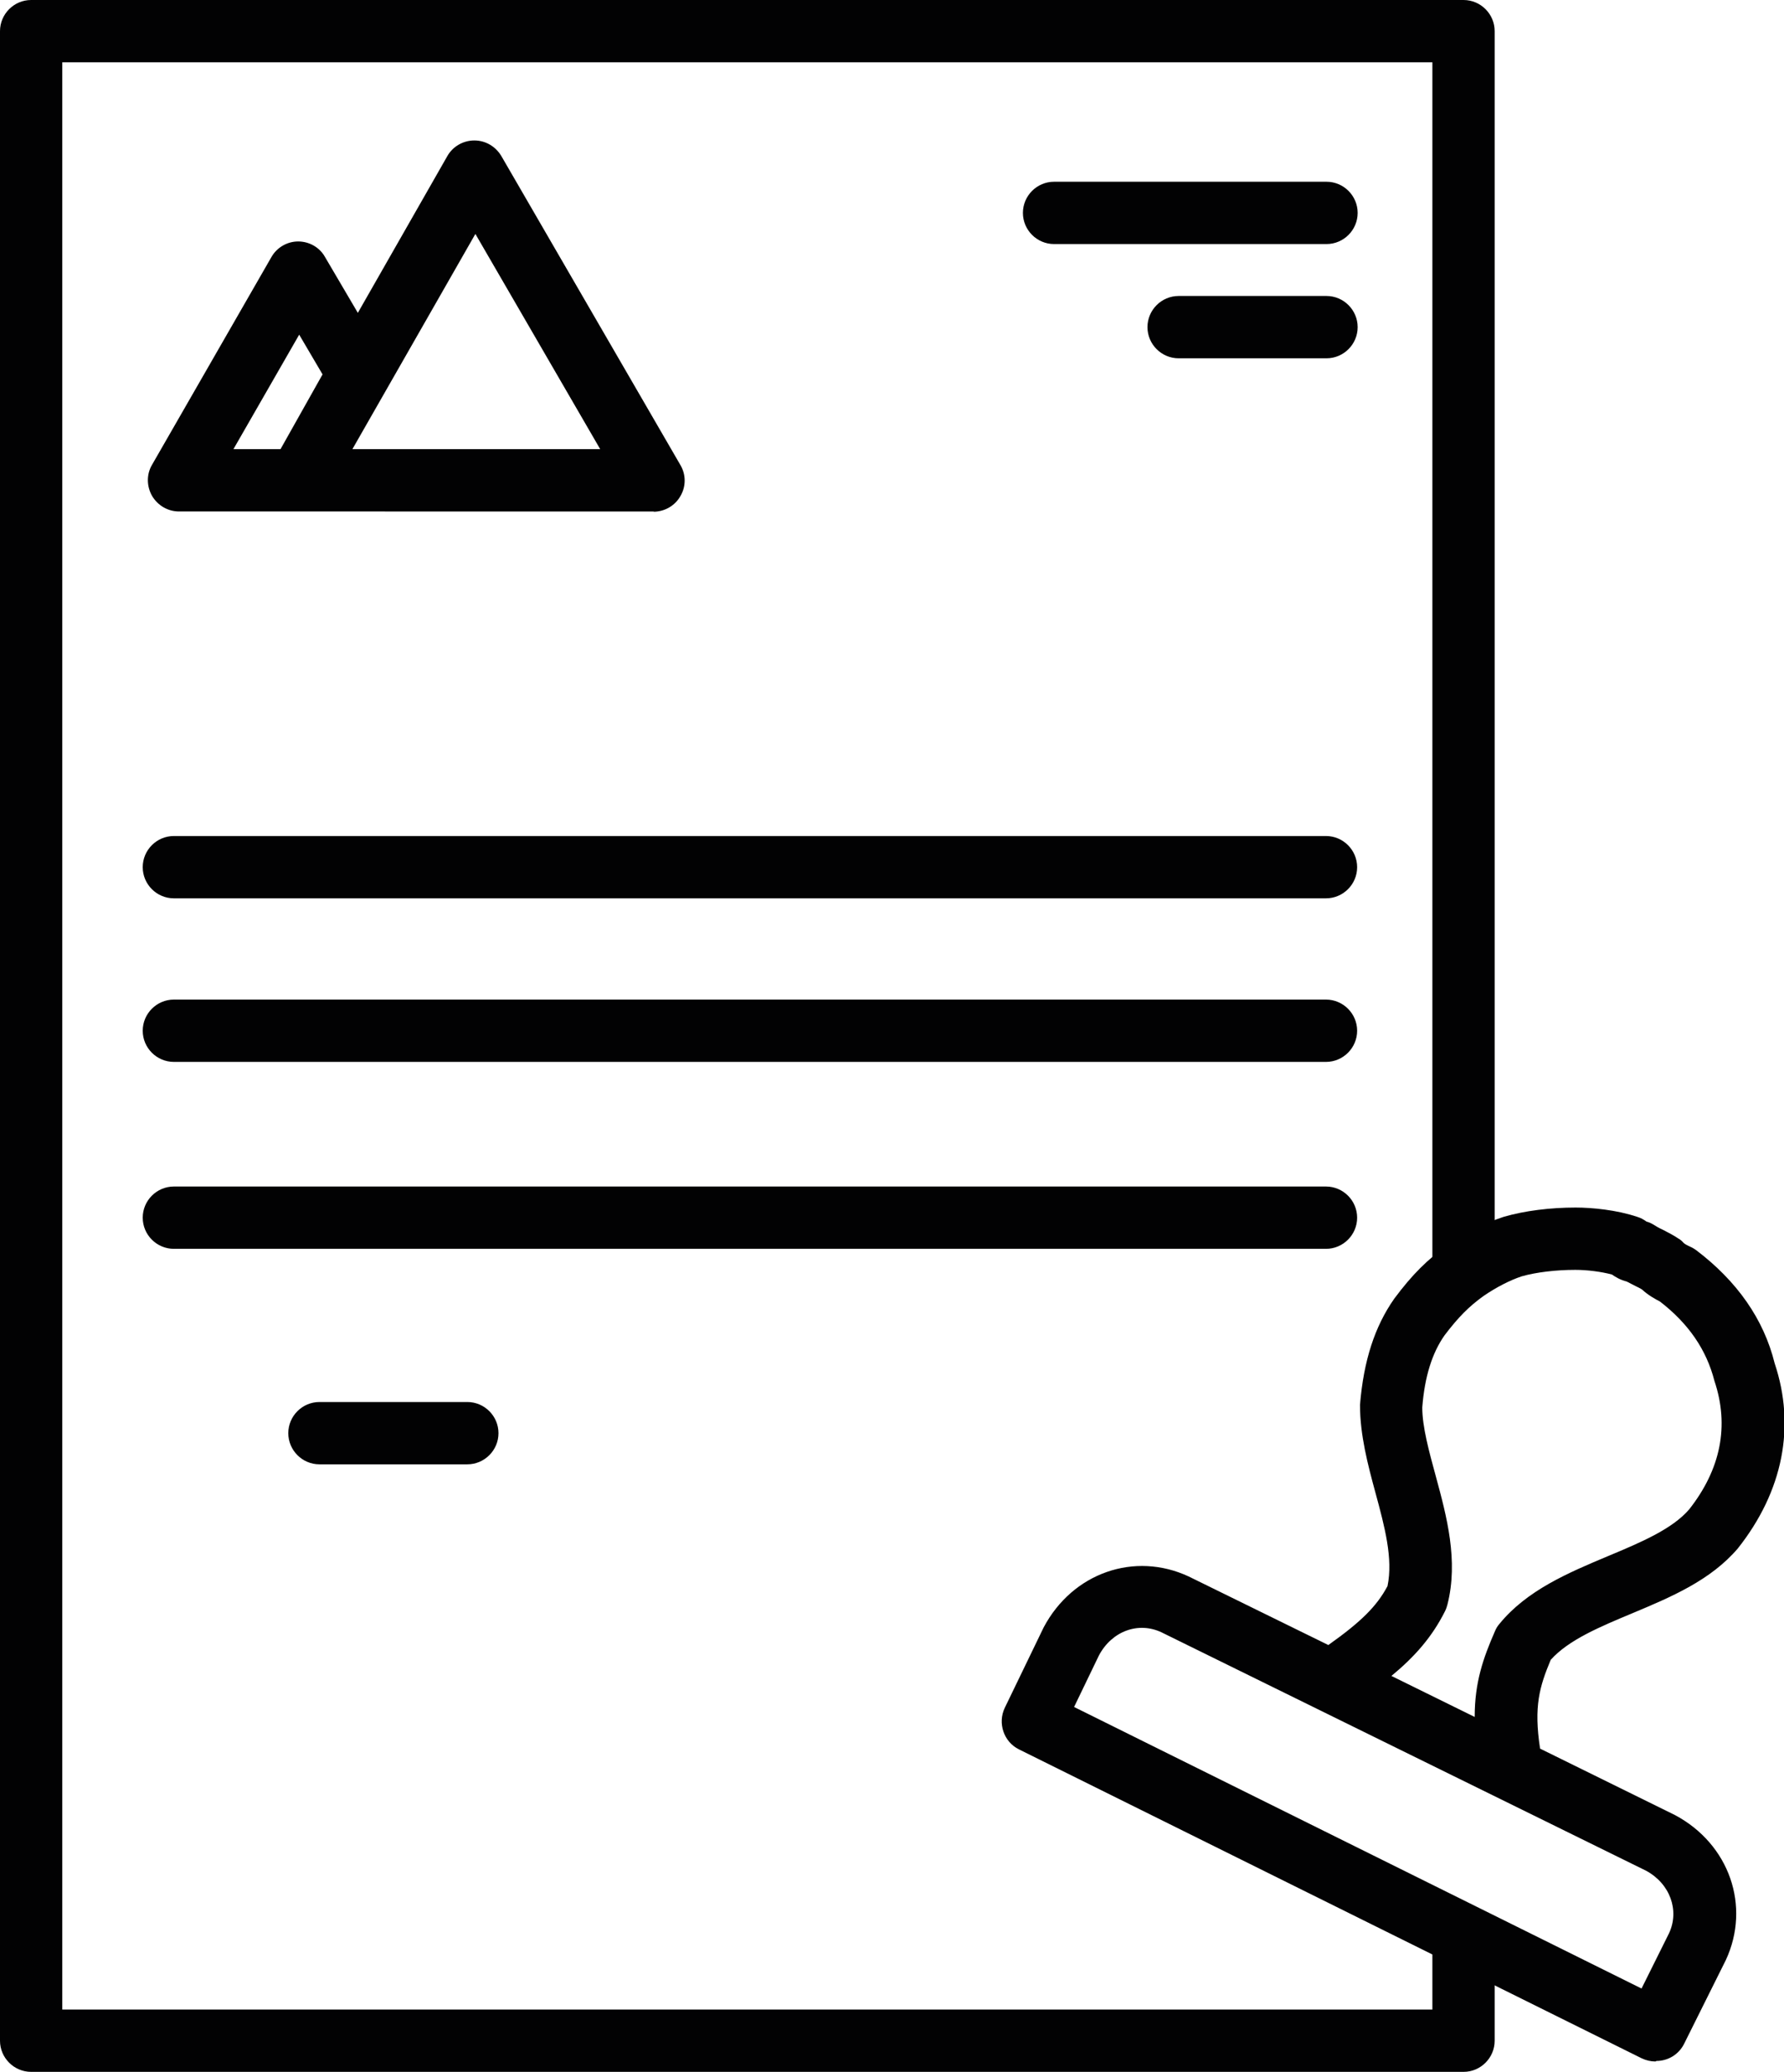
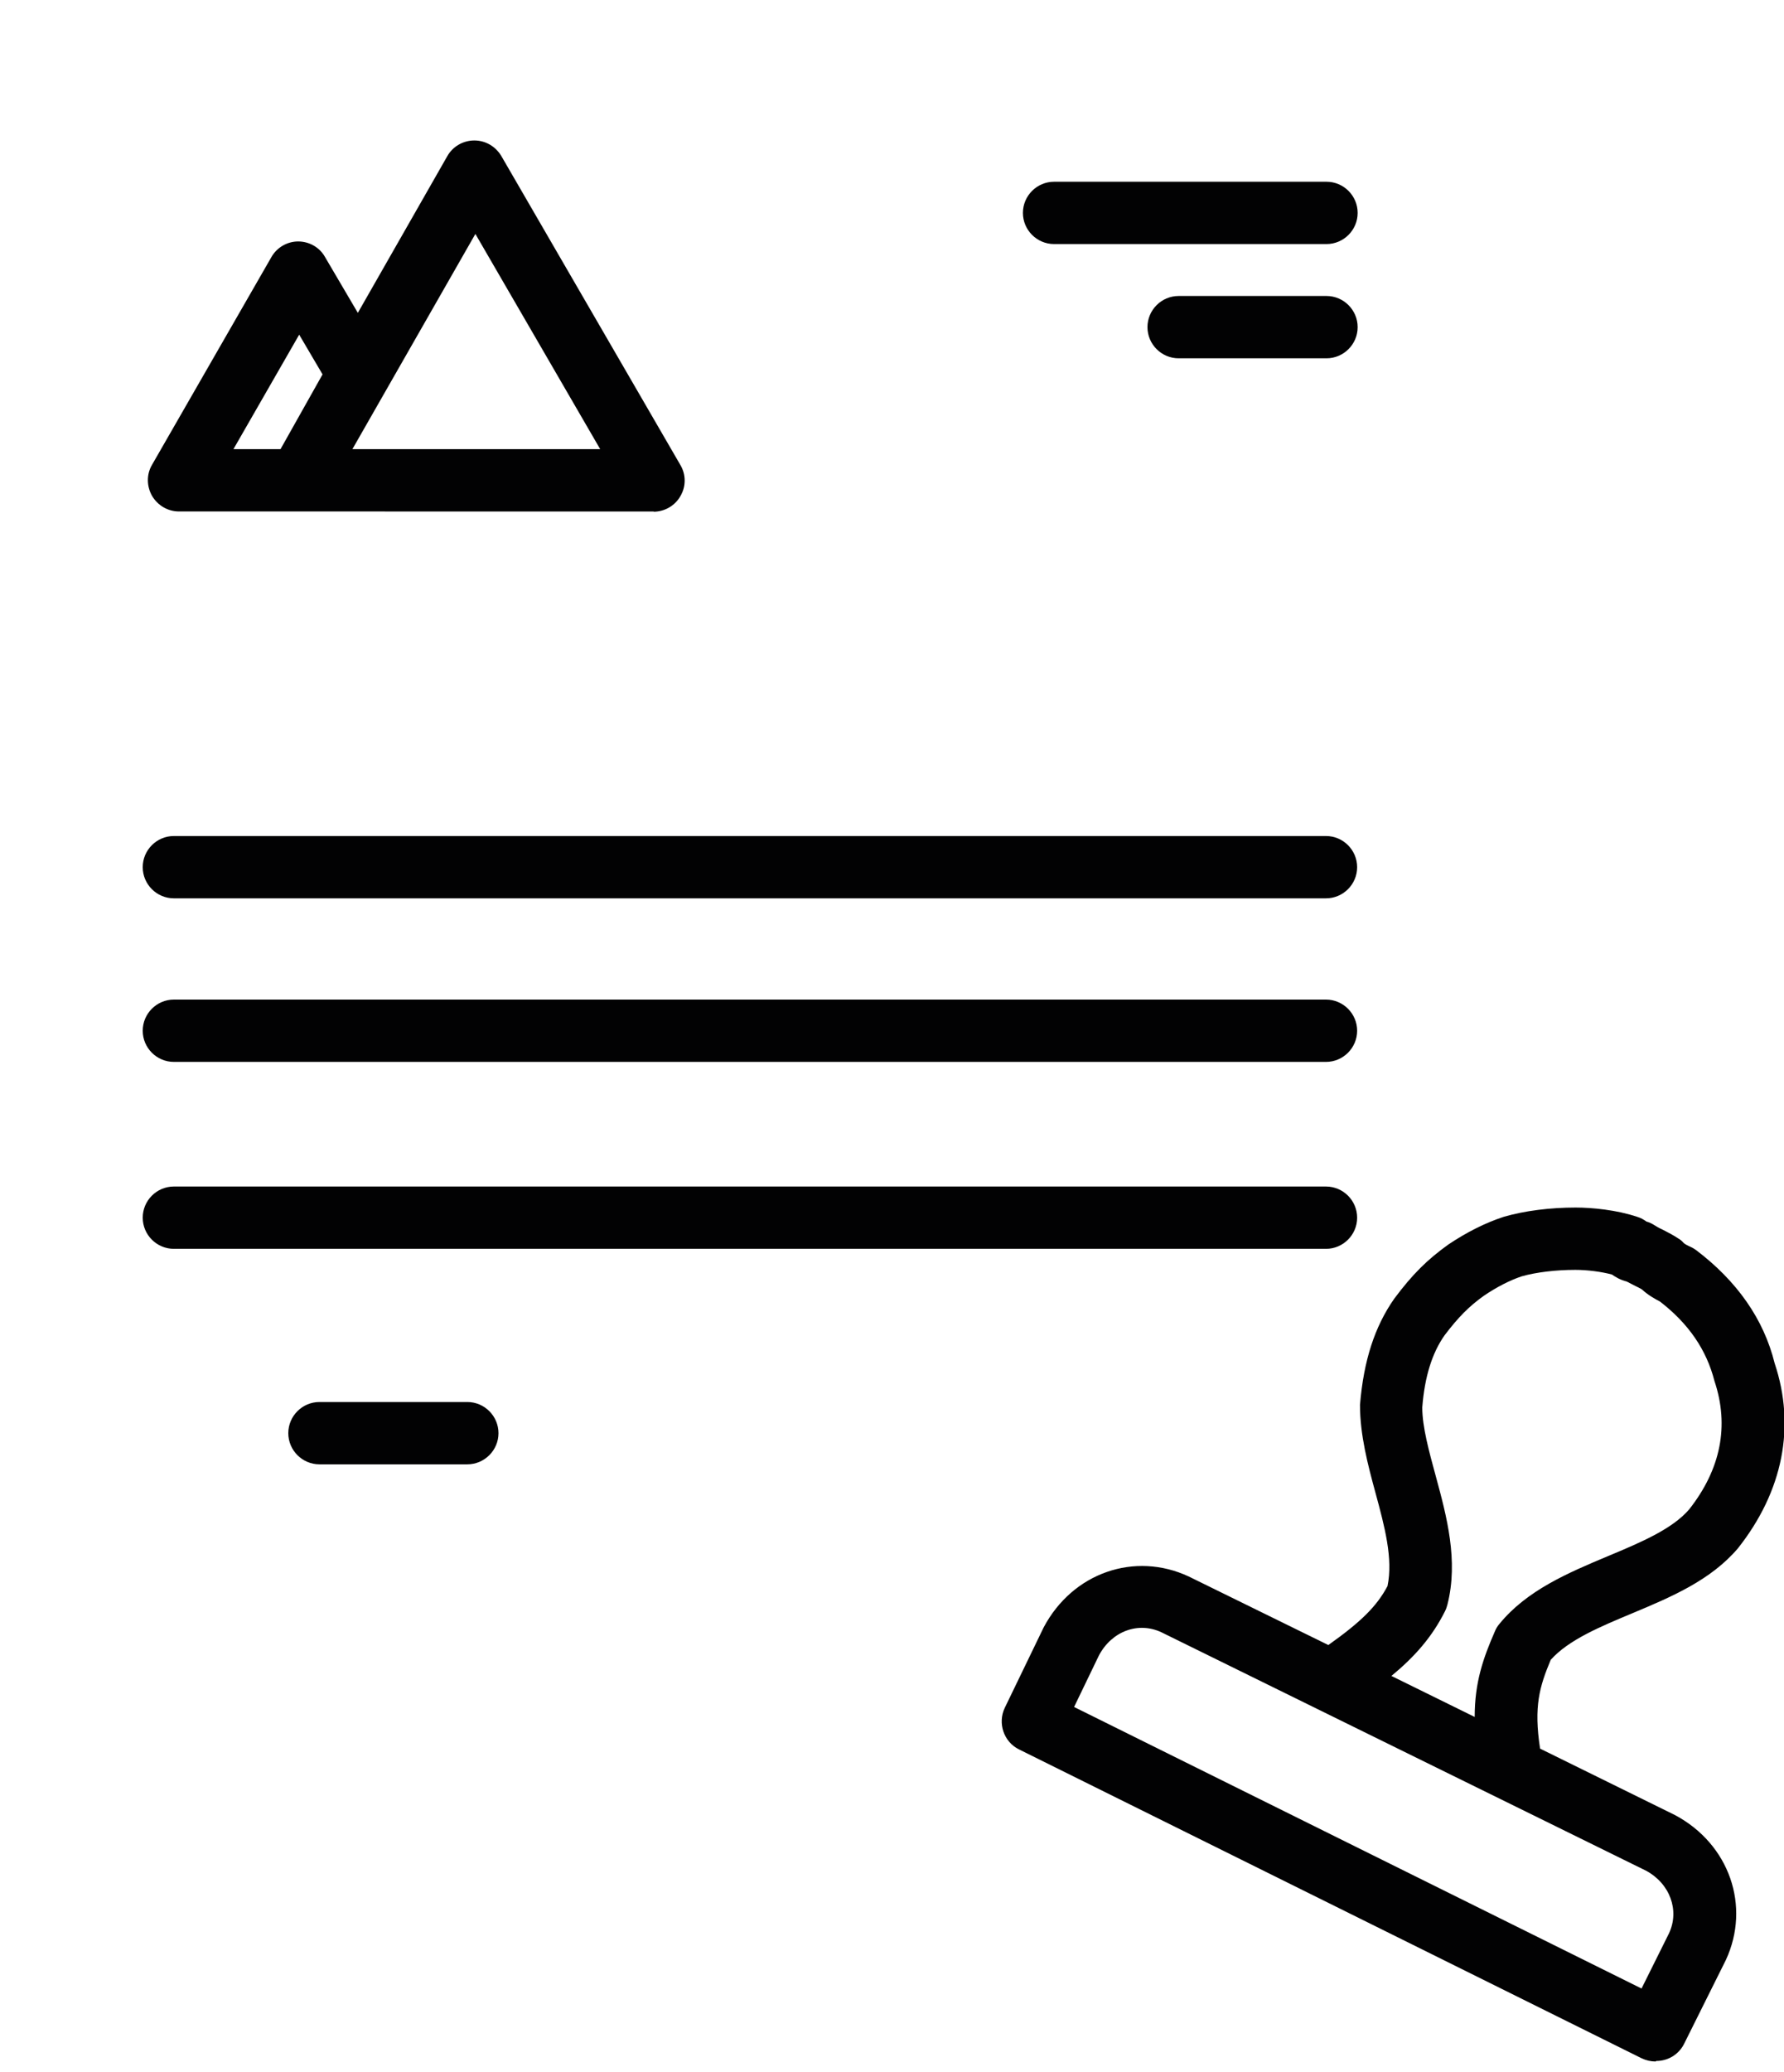
<svg xmlns="http://www.w3.org/2000/svg" id="a" width="68.75" height="79.8" viewBox="0 0 68.75 79.8">
-   <path d="M56.4,79.8H1.2c-.66,0-1.2-.54-1.2-1.2V1.2C0,.54,.54,0,1.2,0H56.4c.66,0,1.2,.54,1.2,1.2V48.5c0,.66-.54,1.2-1.2,1.2s-1.2-.54-1.2-1.2V2.4H2.4V77.4H55.2v-2.5c0-.66,.54-1.2,1.2-1.2s1.2,.54,1.2,1.2v3.7c0,.66-.54,1.2-1.2,1.2Z" fill="#020203" />
  <path d="M63.8,79.4c-.18,0-.36-.04-.53-.12l-24-11.9c-.59-.29-.83-1.01-.55-1.6l1.5-3.1c1.12-2.11,3.51-2.93,5.59-1.96l5.38,2.64c1.27-.9,1.87-1.5,2.28-2.27,.22-1.06-.11-2.29-.46-3.58-.3-1.1-.6-2.24-.6-3.4,.14-1.71,.57-3.02,1.32-4.09,.7-.94,1.28-1.51,2.09-2.09,.72-.48,1.42-.83,2.12-1.06,.82-.24,1.81-.36,2.78-.36,.63,0,1.58,.09,2.38,.36,.13,.04,.24,.1,.35,.18,.12,.03,.23,.09,.34,.16,.11,.07,.21,.12,.32,.17,.19,.1,.39,.2,.58,.33,.07,.04,.13,.09,.18,.15,.06,.06,.12,.09,.29,.17,.07,.03,.13,.07,.19,.11,1.59,1.2,2.62,2.67,3.04,4.37,.81,2.42,.33,4.92-1.42,7.13-1.05,1.23-2.57,1.87-4.05,2.49-1.27,.53-2.47,1.03-3.16,1.8-.43,1.03-.66,1.79-.41,3.42l5.2,2.56c2.1,1.12,2.92,3.51,1.96,5.58l-1.61,3.23c-.21,.42-.63,.66-1.07,.66Zm-22.4-13.65l21.86,10.84,1.06-2.13c.41-.88,.04-1.91-.89-2.41l-18.67-9.18c-.89-.42-1.91-.05-2.41,.89l-.96,1.99Zm12.2-1.21l3.23,1.59c0-1.34,.33-2.27,.78-3.3,.04-.1,.1-.2,.17-.28,1.06-1.3,2.65-1.97,4.2-2.62,1.27-.53,2.47-1.04,3.12-1.8,1.21-1.54,1.55-3.21,.97-4.94-.31-1.21-1-2.21-2.1-3.06-.19-.1-.45-.24-.7-.47-.08-.05-.17-.09-.25-.13-.11-.06-.22-.11-.33-.17-.24-.06-.43-.17-.57-.27-.41-.11-.95-.18-1.41-.18-.74,0-1.51,.09-2.07,.25-.45,.15-.96,.41-1.46,.75-.56,.4-.98,.82-1.51,1.52-.48,.68-.77,1.6-.86,2.78,0,.75,.26,1.69,.53,2.68,.41,1.51,.87,3.22,.44,4.91-.02,.08-.05,.17-.09,.25-.5,1-1.17,1.76-2.08,2.51Zm9.51-17.54h0Zm-45.1,9.4h-5.7c-.66,0-1.2-.54-1.2-1.2s.54-1.2,1.2-1.2h5.7c.66,0,1.2,.54,1.2,1.2s-.54,1.2-1.2,1.2Zm33.1-8.3H6.7c-.66,0-1.2-.54-1.2-1.2s.54-1.2,1.2-1.2H51.1c.66,0,1.2,.54,1.2,1.2s-.54,1.2-1.2,1.2Zm0-7.2H6.7c-.66,0-1.2-.54-1.2-1.2s.54-1.2,1.2-1.2H51.1c.66,0,1.2,.54,1.2,1.2s-.54,1.2-1.2,1.2Zm0-6.3H6.7c-.66,0-1.2-.54-1.2-1.2s.54-1.2,1.2-1.2H51.1c.66,0,1.2,.54,1.2,1.2s-.54,1.2-1.2,1.2Zm-25.9-14.9H6.9c-.43,0-.82-.23-1.04-.6-.21-.37-.22-.83,0-1.2l4.6-8c.21-.37,.61-.6,1.03-.6h0c.42,0,.82,.22,1.03,.59l1.27,2.16,3.45-6.04c.21-.37,.61-.6,1.04-.6h0c.43,0,.82,.23,1.04,.6l6.9,11.9c.22,.37,.22,.83,0,1.2-.21,.37-.61,.6-1.04,.6Zm-11.63-2.4h9.55l-4.81-8.29-4.74,8.29Zm-4.59,0h1.82l1.62-2.88-.9-1.53-2.54,4.42Zm42.13-3.5h-5.7c-.66,0-1.2-.54-1.2-1.2s.54-1.2,1.2-1.2h5.7c.66,0,1.2,.54,1.2,1.2s-.54,1.2-1.2,1.2Zm0-4.4h-10.5c-.66,0-1.2-.54-1.2-1.2s.54-1.2,1.2-1.2h10.5c.66,0,1.2,.54,1.2,1.2s-.54,1.2-1.2,1.2Z" fill="#020203" />
</svg>